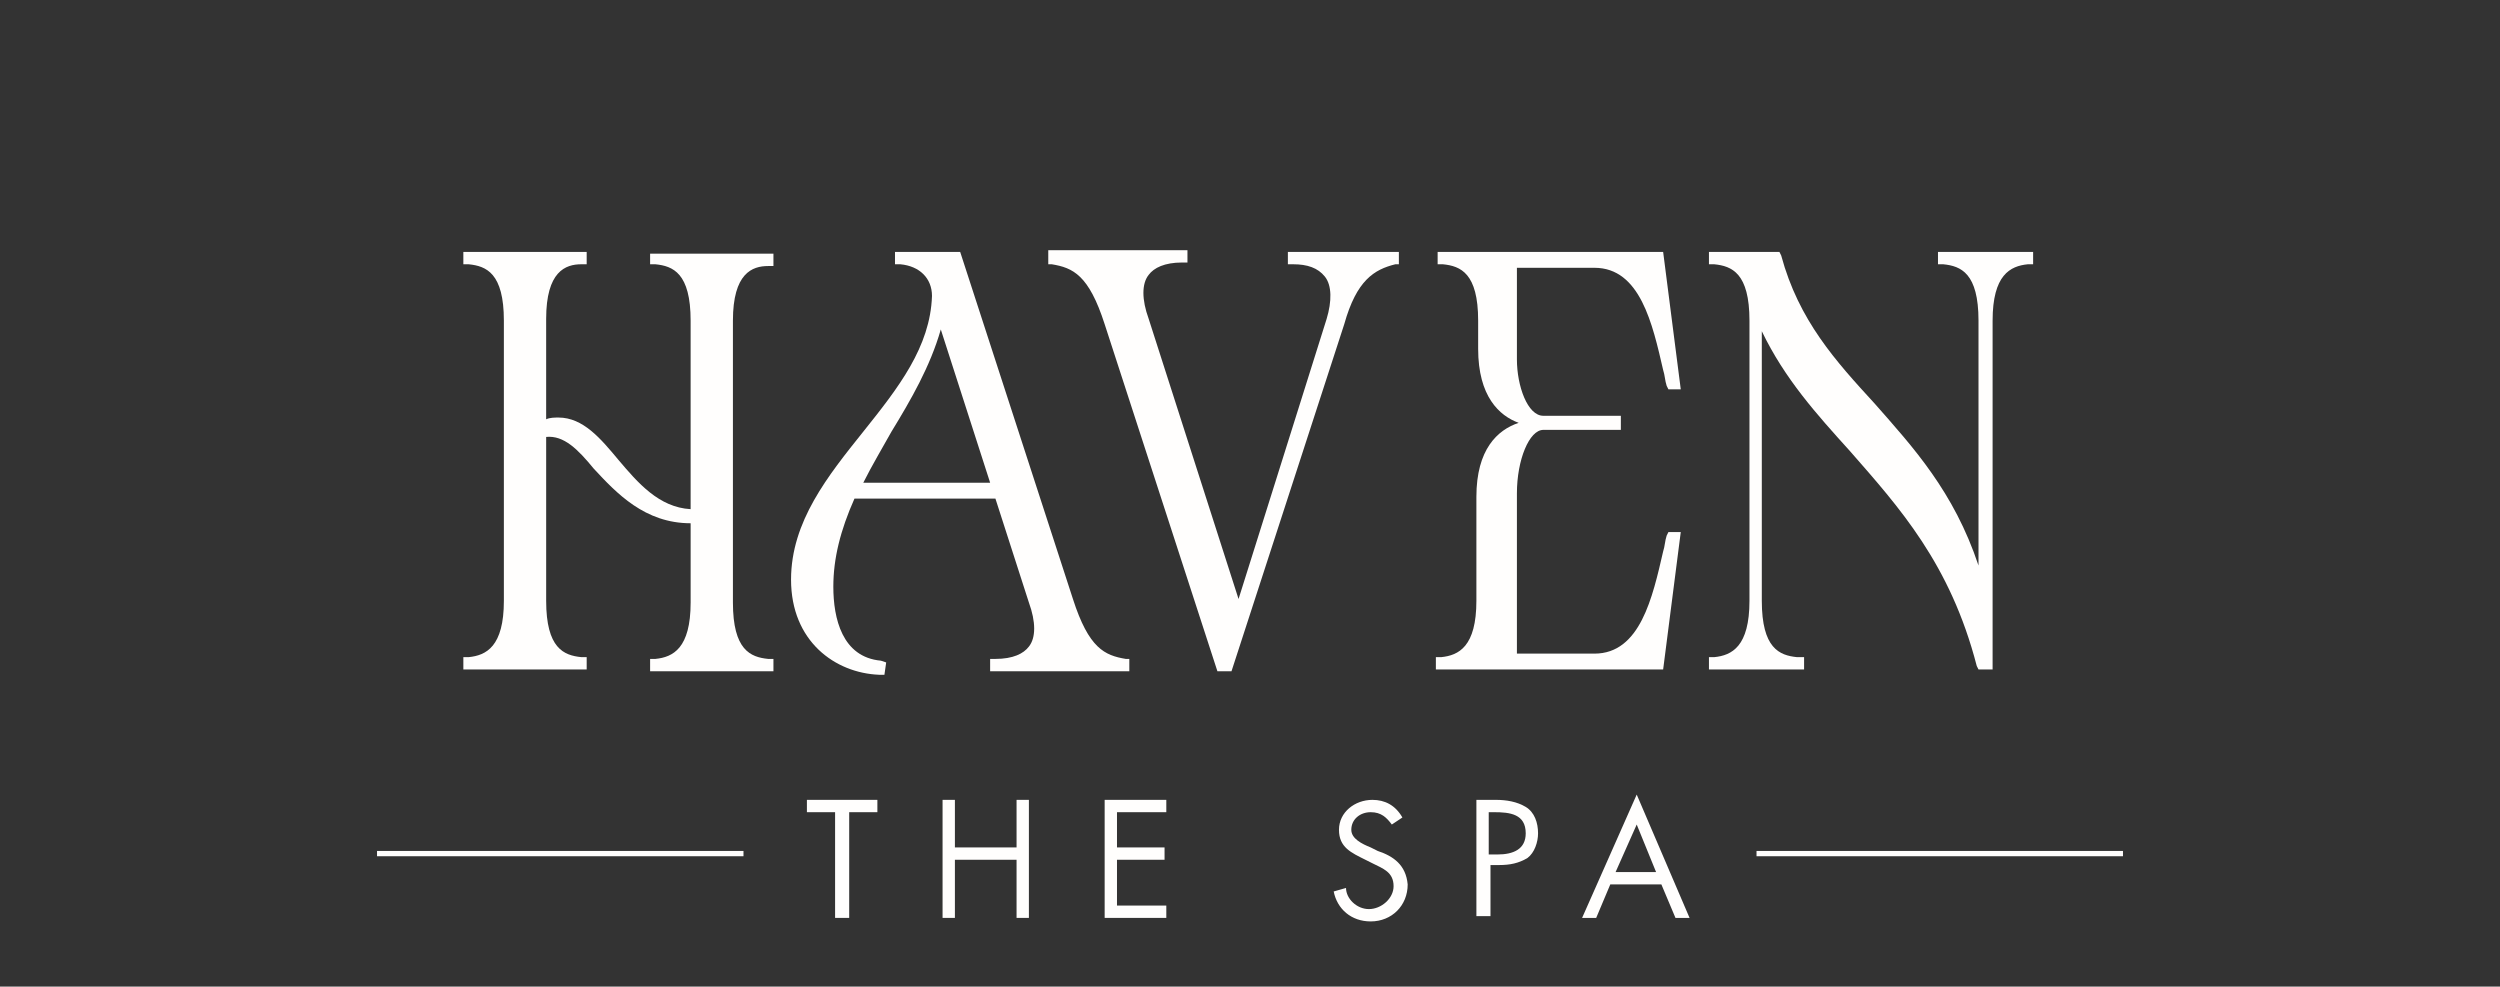
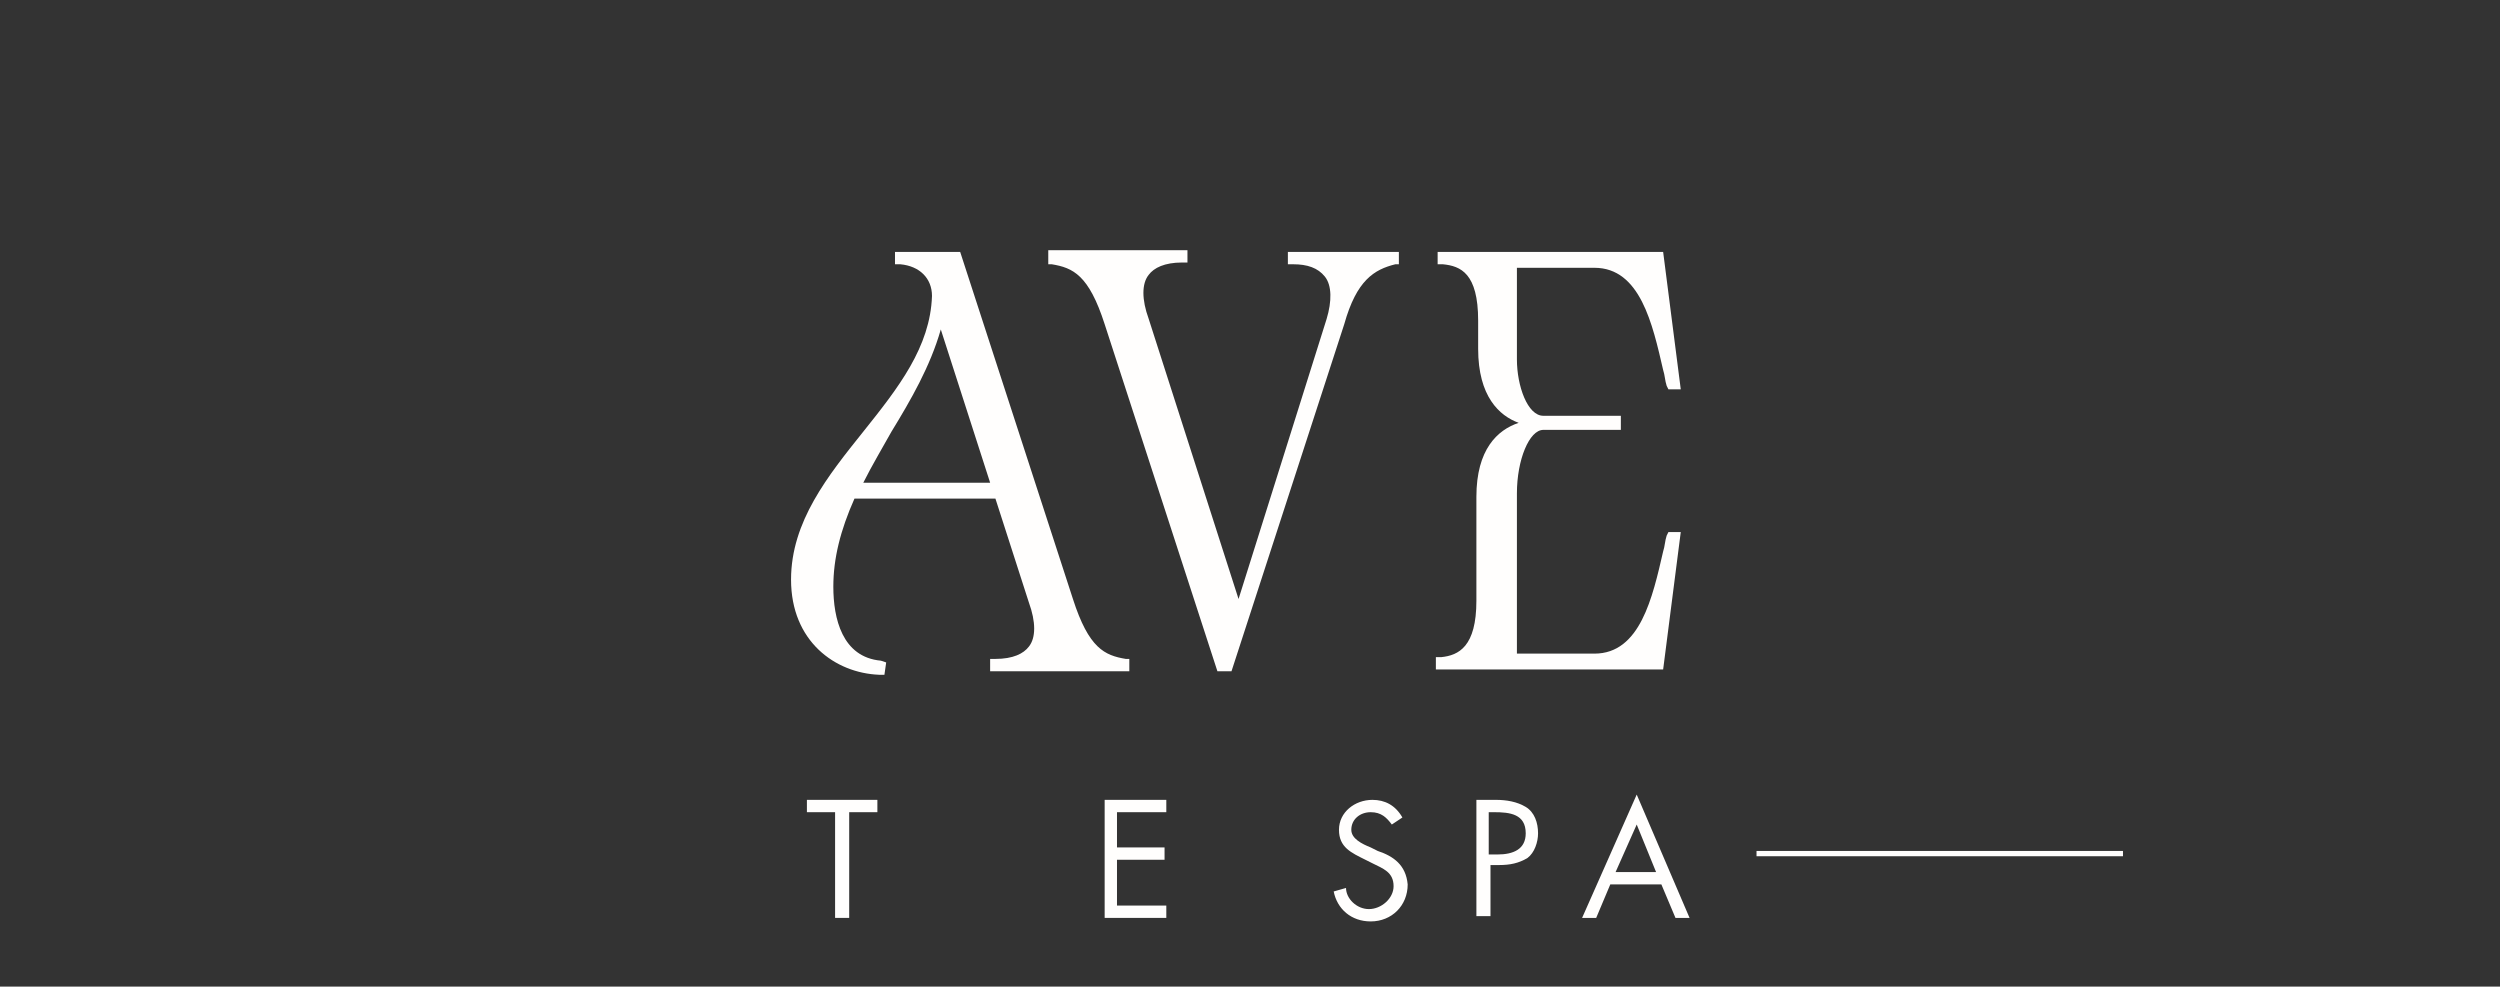
<svg xmlns="http://www.w3.org/2000/svg" id="Layer_1" x="0px" y="0px" viewBox="0 0 141.9 56" style="enable-background:new 0 0 141.9 56;" xml:space="preserve">
  <rect x="0" y="0" width="141.9" height="56" fill="#333333" stroke="none" />
  <style type="text/css">	.st0{fill:#FFFEFD;}</style>
  <g>
-     <path class="st0" d="M36.9,15l0.3,0c1,0.1,2,0.5,2,3.2v10.7c-1.8-0.1-3-1.5-4.1-2.8c-1-1.2-2-2.4-3.4-2.4c-0.2,0-0.5,0-0.7,0.1  v-5.7c0-2.7,1.1-3.1,2-3.1l0.3,0v-0.7h-7V15l0.3,0c1,0.1,2,0.5,2,3.2v15.9c0,2.6-1,3.1-2,3.2l-0.3,0v0.7h7v-0.7l-0.3,0  c-1-0.1-2-0.5-2-3.2v-9.3c1-0.1,1.8,0.7,2.7,1.8c1.3,1.4,2.9,3.1,5.5,3.1v4.5c0,2.6-1,3.1-2,3.2l-0.3,0v0.7h7v-0.7l-0.3,0  c-1-0.1-2-0.5-2-3.2v-16c0-2.7,1.1-3.1,2-3.1l0.3,0v-0.7h-7V15z" />
    <path class="st0" d="M47.3,33.3c0-1.6,0.4-3.2,1.2-5h8l1.9,5.9c0.4,1.1,0.4,2,0,2.5c-0.3,0.4-0.9,0.7-1.9,0.7h-0.3v0.7h7.9v-0.7  l-0.2,0c-1.2-0.2-2.1-0.6-3-3.4l-6.4-19.7h-3.7V15l0.3,0c1.1,0.1,1.8,0.8,1.8,1.8c-0.1,2.9-1.9,5.2-3.9,7.7c-2,2.5-4.1,5.1-4.1,8.4  c0,3.5,2.5,5.3,5,5.4l0.3,0l0.1-0.7l-0.3-0.1C47.8,37.3,47.3,35.1,47.3,33.3 M49,27.4c0.5-1,1.1-2,1.6-2.9c1.1-1.8,2.2-3.7,2.8-5.8  l2.8,8.7H49z" />
    <path class="st0" d="M79.2,15l0.2,0v-0.7h-6.3V15h0.3c0.8,0,1.4,0.2,1.8,0.7c0.4,0.5,0.4,1.4,0.1,2.4l-5,15.9l-5.1-15.9  c-0.4-1.1-0.4-2,0-2.5c0.3-0.4,0.9-0.7,1.9-0.7h0.3v-0.7h-7.9V15l0.2,0c1.2,0.2,2.1,0.6,3,3.4l6.4,19.7h0.8l6.4-19.7  C77,15.9,78,15.3,79.2,15" />
    <path class="st0" d="M83.8,28.2v5.9c0,2.6-1,3.1-2,3.2l-0.3,0v0.7h12.9l1-7.8h-0.7l-0.1,0.2c-0.1,0.3-0.1,0.6-0.2,0.9  c-0.6,2.6-1.3,5.8-3.9,5.8h-4.4V28c0-1.9,0.7-3.6,1.5-3.6h4.4v-0.8h-4.4c-0.9,0-1.5-1.7-1.5-3.2v-5.2h4.4c2.6,0,3.3,3.2,3.9,5.8  c0.1,0.3,0.1,0.6,0.2,0.9l0.1,0.2h0.7l-1-7.8H81.6V15l0.3,0c1,0.1,2,0.5,2,3.2v1.6c0,2.7,1.2,3.8,2.3,4.2  C85,24.4,83.8,25.5,83.8,28.2" />
-     <path class="st0" d="M102.3,37.3l-0.3,0c-1-0.1-2-0.5-2-3.2V18.8c1.3,2.7,3.1,4.7,5,6.8c2.8,3.2,5.7,6.4,7.2,12.2l0.1,0.2h0.8V18.2  c0-2.6,1-3.1,2-3.2l0.3,0v-0.7h-5.4V15l0.3,0c1,0.1,2,0.5,2,3.2v13.9c-1.4-4.2-3.7-6.7-5.9-9.2c-2.2-2.4-4.3-4.7-5.3-8.4l-0.1-0.2  h-4V15l0.3,0c1,0.1,2,0.5,2,3.2v15.9c0,2.6-1,3.1-2,3.2l-0.3,0v0.7h5.4V37.3z" />
    <polygon class="st0" points="45.8,46.1 47.4,46.1 47.4,52.1 48.2,52.1 48.2,46.1 49.8,46.1 49.8,45.4 45.8,45.4  " />
-     <polygon class="st0" points="57.7,48.1 54.2,48.1 54.2,45.4 53.5,45.4 53.5,52.1 54.2,52.1 54.2,48.8 57.7,48.8 57.7,52.1   58.4,52.1 58.4,45.4 57.7,45.4  " />
    <polygon class="st0" points="62.7,52.1 66.2,52.1 66.2,51.4 63.4,51.4 63.4,48.8 66.1,48.8 66.1,48.1 63.4,48.1 63.4,46.1   66.2,46.1 66.2,45.4 62.7,45.4  " />
    <path class="st0" d="M78.2,48.3l-0.4-0.2c-0.5-0.2-1.1-0.5-1.1-1c0-0.6,0.5-1,1.1-1c0.6,0,0.9,0.3,1.2,0.7l0.6-0.4  c-0.4-0.7-1-1-1.7-1c-1,0-1.9,0.7-1.9,1.7c0,1,0.7,1.3,1.5,1.7l0.4,0.2c0.6,0.3,1.2,0.5,1.2,1.3c0,0.7-0.7,1.3-1.4,1.3  c-0.7,0-1.3-0.6-1.3-1.2l-0.7,0.2c0.2,1,1,1.7,2.1,1.7c1.2,0,2.1-0.9,2.1-2.1C79.8,49.1,79.1,48.6,78.2,48.3" />
    <path class="st0" d="M86.6,45.8c-0.5-0.3-1.1-0.4-1.7-0.4h-1.1v6.6h0.8v-2.9h0.5c0.6,0,1.1-0.1,1.6-0.4c0.4-0.3,0.6-0.9,0.6-1.4  C87.3,46.7,87.1,46.1,86.6,45.8 M85,48.5h-0.5v-2.4h0.3c0.9,0,1.8,0.1,1.8,1.2C86.6,48.2,85.9,48.5,85,48.5" />
    <path class="st0" d="M92.9,45.1l-3.1,7h0.8l0.8-1.9h2.9l0.8,1.9h0.8L92.9,45.1z M91.7,49.5l1.2-2.7l1.1,2.7H91.7z" />
-     <rect x="21.4" y="48.3" class="st0" width="20.8" height="0.3" />
    <rect x="99.7" y="48.3" class="st0" width="20.8" height="0.3" />
  </g>
</svg>